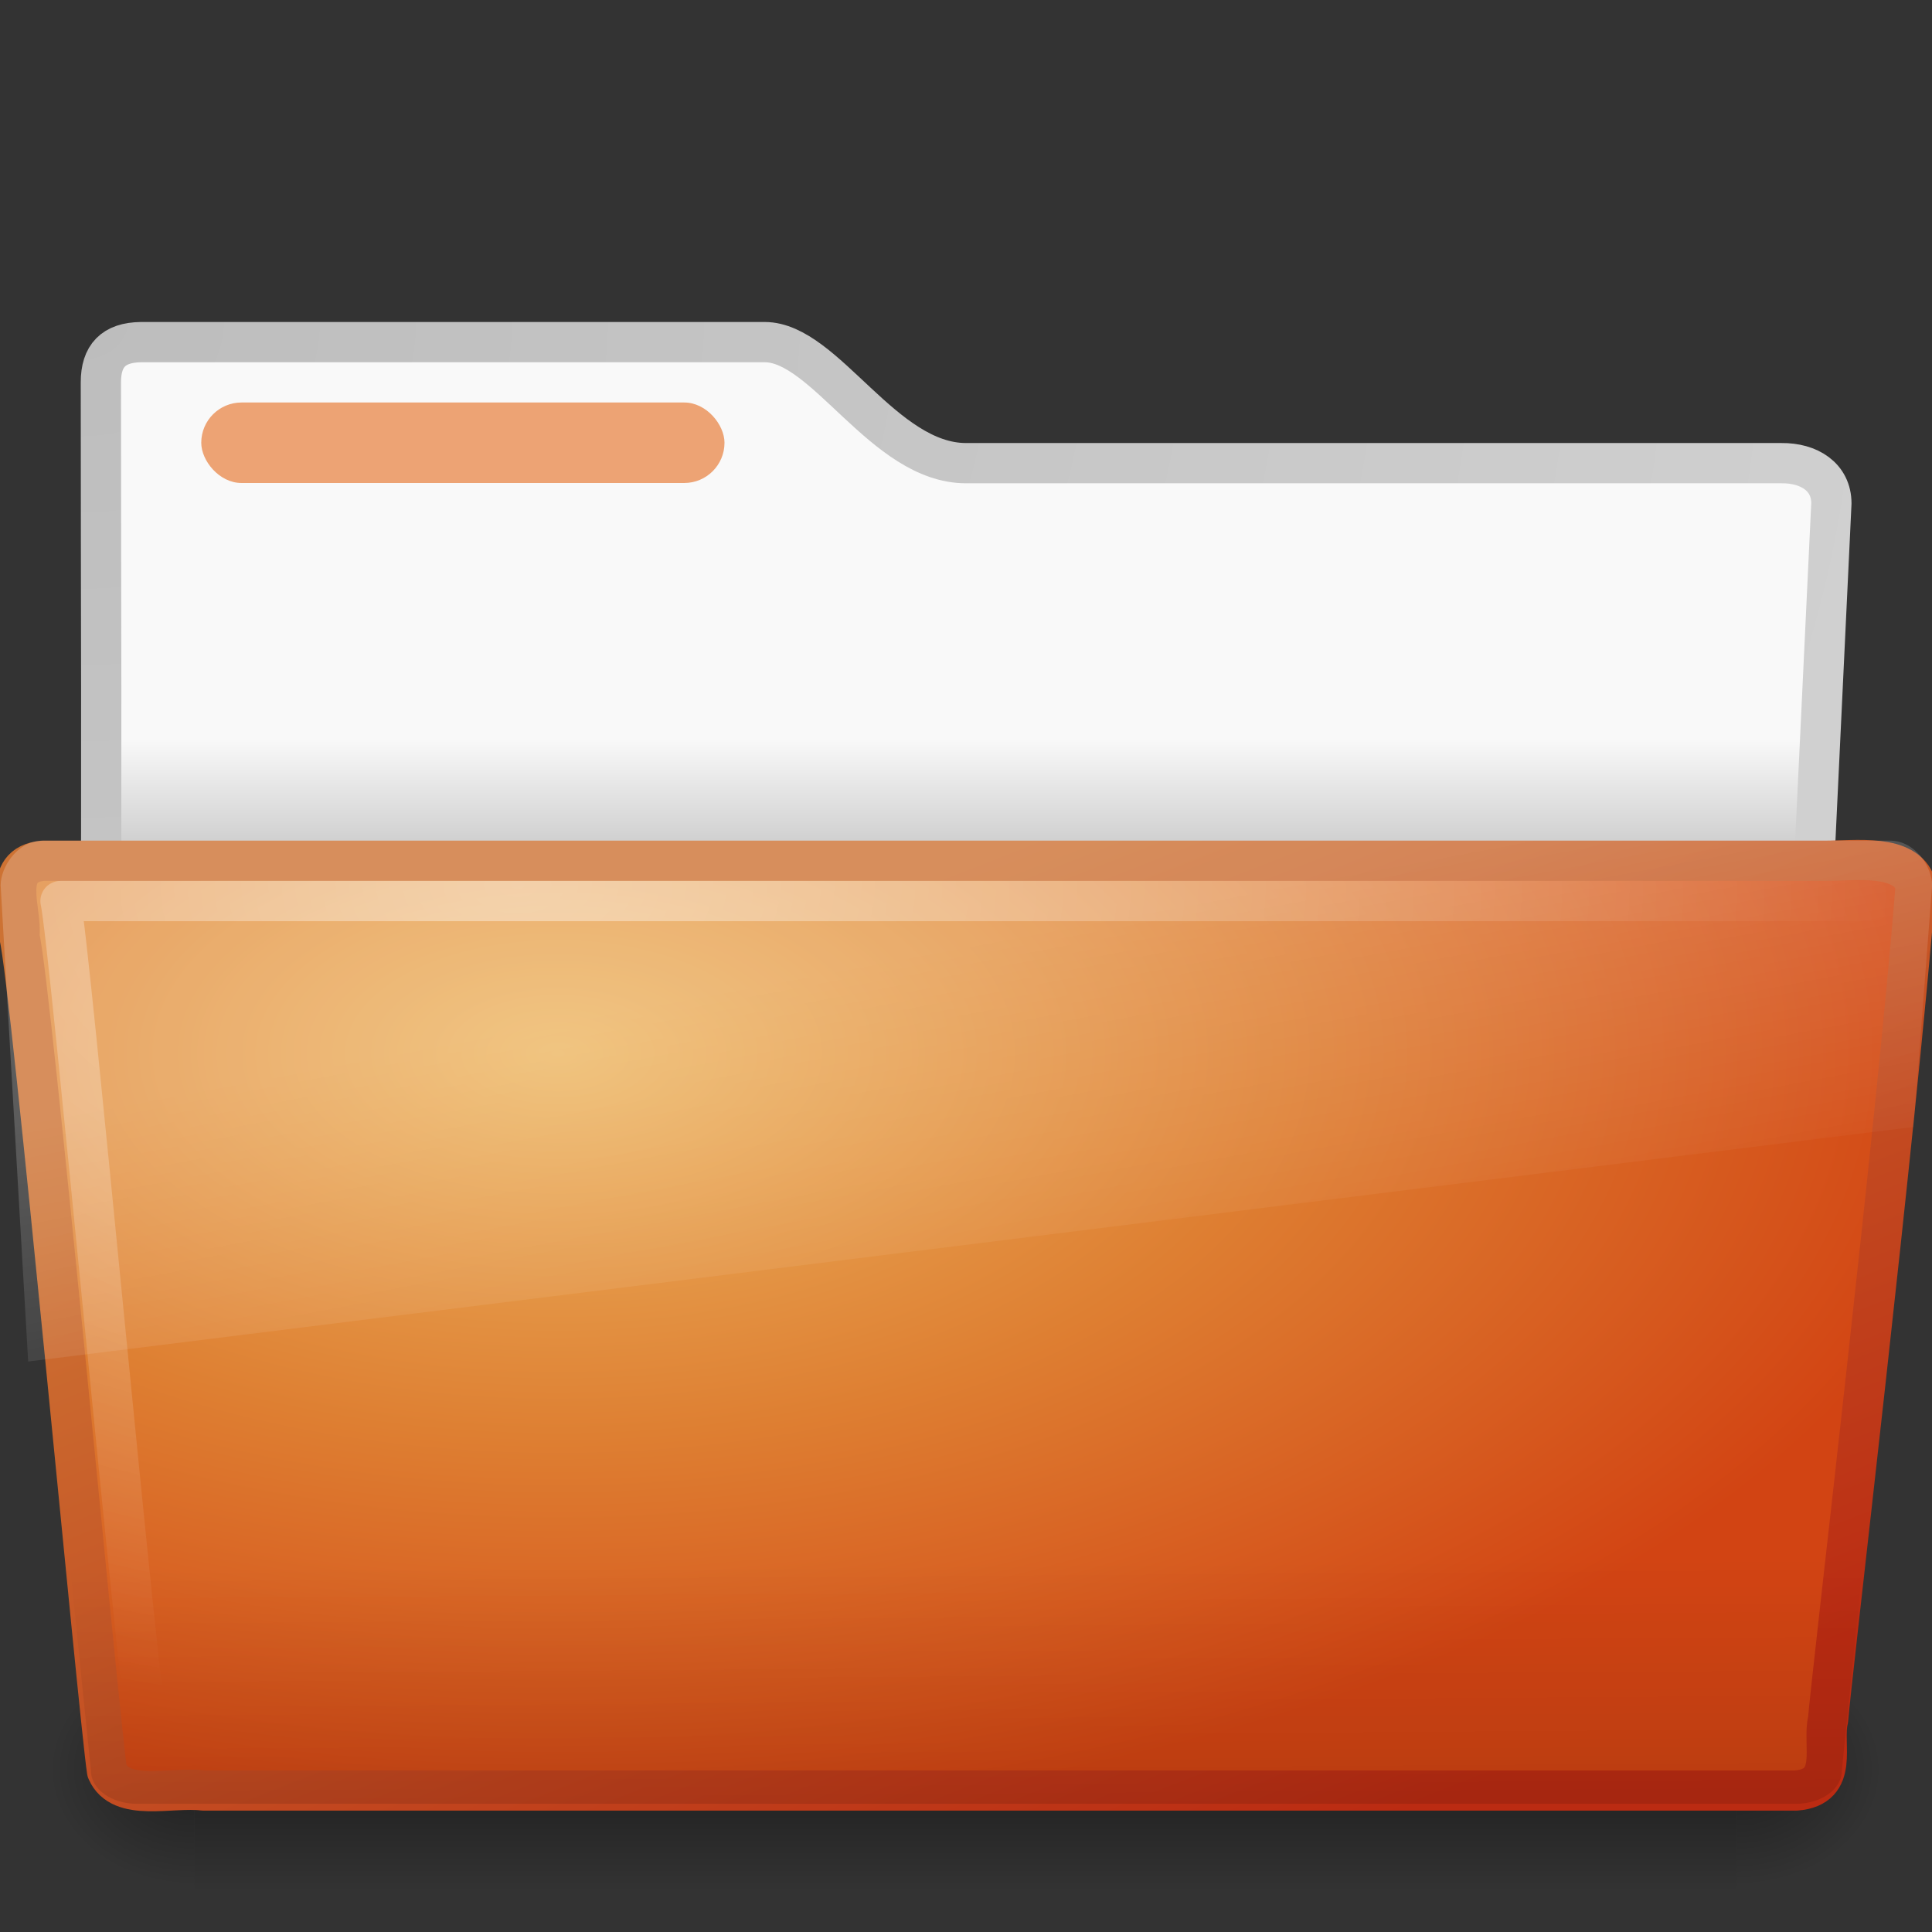
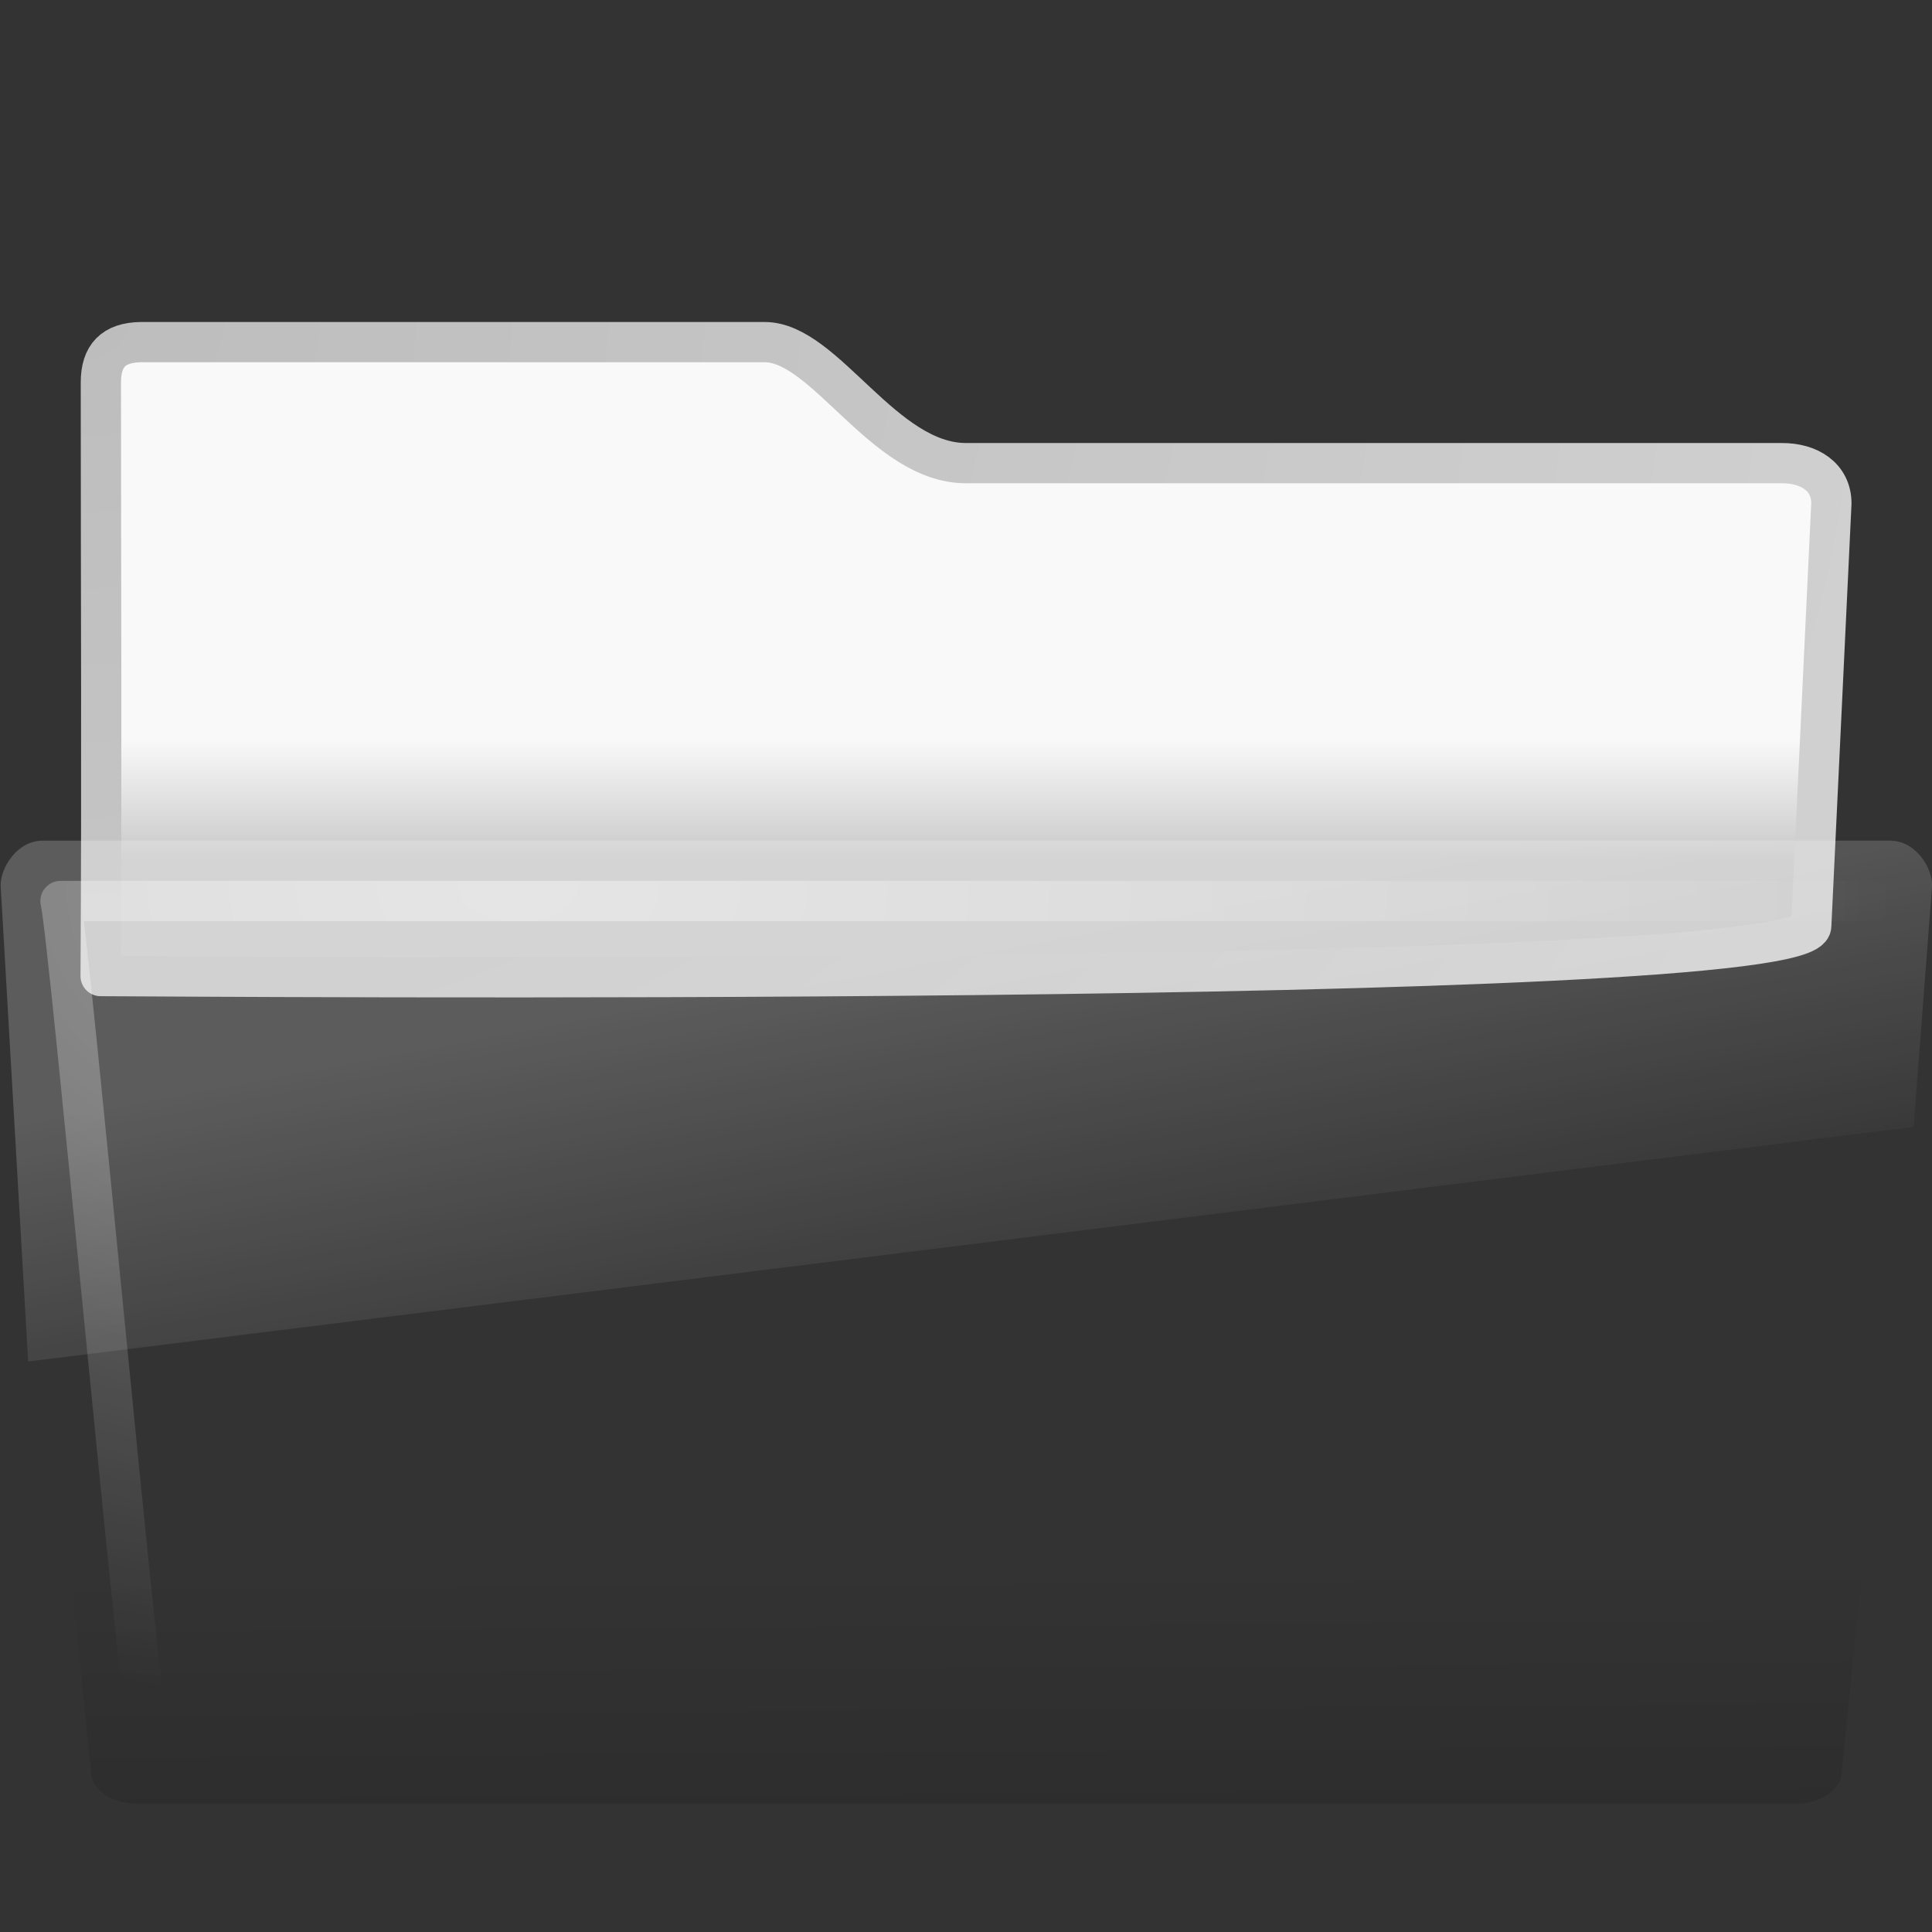
<svg xmlns="http://www.w3.org/2000/svg" id="svg3272" width="48" height="48" version="1.0">
  <rect width="100%" height="100%" fill="#333333" stroke="none" />
  <defs id="defs3274">
    <radialGradient id="radialGradient2603" cx="7.265" cy="8.302" r="20.98" gradientTransform="matrix(0 .986 -1.627 0 -25.127 13.601)" gradientUnits="userSpaceOnUse">
      <stop id="stop4655" style="stop-color:#fff" offset="0" />
      <stop id="stop4657" style="stop-color:#fff;stop-opacity:0" offset="1" />
    </radialGradient>
    <linearGradient id="linearGradient2601" x1="13.08" x2="16.362" y1="20.73" y2="32.979" gradientTransform="matrix(1.145 0 0 .804 -54.965 7.907)" gradientUnits="userSpaceOnUse">
      <stop id="stop4667" style="stop-color:#fff" offset="0" />
      <stop id="stop4669" style="stop-color:#fff;stop-opacity:0" offset="1" />
    </linearGradient>
    <linearGradient id="linearGradient2599" x1="22.935" x2="22.809" y1="49.629" y2="36.658" gradientTransform="matrix(1.145 0 0 .815 -54.965 7.749)" gradientUnits="userSpaceOnUse">
      <stop id="stop4661" style="stop-opacity:.498" offset="0" />
      <stop id="stop4663" style="stop-opacity:0" offset="1" />
    </linearGradient>
    <linearGradient id="linearGradient2597" x1="34.954" x2="25.474" y1="45.114" y2="20.981" gradientTransform="translate(-51.502 -1.337)" gradientUnits="userSpaceOnUse">
      <stop id="stop3624" style="stop-color:#bb2b12" offset="0" />
      <stop id="stop3626" style="stop-color:#cd7233" offset="1" />
    </linearGradient>
    <radialGradient id="radialGradient2595" cx="13.857" cy="19.544" r="24.097" gradientTransform="matrix(1.488 0 0 .791 -58.265 9.484)" gradientUnits="userSpaceOnUse">
      <stop id="stop3618" style="stop-color:#edb763" offset="0" />
      <stop id="stop3270" style="stop-color:#de7f32" offset=".5" />
      <stop id="stop3620" style="stop-color:#d24413" offset="1" />
    </radialGradient>
    <radialGradient id="radialGradient2788" cx="3" cy="5.017" r="21" gradientTransform="matrix(-1.2749e-8 1.714 -2.159 -1.46e-8 12.809 2.857)" gradientUnits="userSpaceOnUse">
      <stop id="stop3486" style="stop-color:#bdbdbd" offset="0" />
      <stop id="stop3488" style="stop-color:#d0d0d0" offset="1" />
    </radialGradient>
    <radialGradient id="radialGradient7600-312" cx="605.71" cy="486.65" r="117.14" gradientTransform="matrix(-.032 0 0 .037 23.363 25.412)" gradientUnits="userSpaceOnUse">
      <stop id="stop2681" offset="0" />
      <stop id="stop2683" style="stop-opacity:0" offset="1" />
    </radialGradient>
    <radialGradient id="radialGradient7598-526" cx="605.71" cy="486.65" r="117.14" gradientTransform="matrix(.032 0 0 .037 24.637 25.412)" gradientUnits="userSpaceOnUse">
      <stop id="stop2675" offset="0" />
      <stop id="stop2677" style="stop-opacity:0" offset="1" />
    </radialGradient>
    <linearGradient id="linearGradient7596-975" x1="302.86" x2="302.86" y1="366.65" y2="609.51" gradientTransform="matrix(.083 0 0 .037 -5.941 25.412)" gradientUnits="userSpaceOnUse">
      <stop id="stop2667" style="stop-opacity:0" offset="0" />
      <stop id="stop2669" offset=".5" />
      <stop id="stop2671" style="stop-opacity:0" offset="1" />
    </linearGradient>
    <linearGradient id="linearGradient2773" x1="63.49" x2="63.49" y1="18.344" y2="21.352" gradientTransform="translate(-50.941)" gradientUnits="userSpaceOnUse">
      <stop id="stop6406" style="stop-color:#f9f9f9" offset="0" />
      <stop id="stop6408" style="stop-color:#c9c9c9" offset="1" />
    </linearGradient>
  </defs>
  <g id="g2754">
    <path id="path2756" d="m3.506 8.5c-0.69 0.008-1 0.342-1 1 0 5.514 0.026 9.74-0.006 14.75 1.435 0 42.5 0.342 42.5-1.25l0.5-10.493c0-0.658-0.554-1.008-1.244-1h-20.256c-2.047 0-3.499-3.007-5-3.007h-15.494v0z" style="fill:url(#linearGradient2773);stroke-linecap:round;stroke-linejoin:round;stroke:url(#radialGradient2788)" />
    <g id="g2758" transform="matrix(.958 0 0 .667 1 15)" style="opacity:.4">
-       <rect id="rect2760" x="4" y="39" width="40" height="9" style="fill:url(#linearGradient7596-975)" />
-       <path id="path2762" d="m44 39v8.999c1.655 0.017 4-2.016 4-4.5 0-2.484-1.846-4.499-4-4.499z" style="fill:url(#radialGradient7598-526)" />
-       <path id="path2764" d="m4 39v8.999c-1.655 0.017-4-2.016-4-4.5 0-2.484 1.846-4.499 4-4.499z" style="fill:url(#radialGradient7600-312)" />
-     </g>
-     <rect id="rect2766" x="5" y="10" width="13" height="2" rx="1" ry="1" style="display:block;fill:#eda374" />
+       </g>
    <g id="g2629" transform="translate(51.502 1.223)">
-       <path id="path7314" d="m-50.437 20.163c-1.073 0.101-0.499 1.279-0.585 1.866 0.3 1.217 1.976 19.434 2.179 20.747 0.342 0.788 1.594 0.385 2.388 0.485h39.581c1.089-0.087 0.636-1.149 0.79-1.757 0.062-0.885 1.707-14.74 2.179-20.747-0.251-0.779-1.488-0.594-2.263-0.594h-44.269v0z" style="fill:url(#radialGradient2595);stroke-linecap:round;stroke-linejoin:round;stroke:url(#linearGradient2597)" />
      <path id="path2541" d="m-50.441 19.968 45.897 3.3e-4c0.634 0 1.045 0.363 1.045 0.814l-2.244 21.995c0 0.451-0.511 0.815-1.145 0.815h-41.209c-0.634 0-1.145-0.363-1.145-0.815l-2.244-21.995c0-0.451 0.411-0.815 1.045-0.815z" style="fill:url(#linearGradient2599);opacity:.4" />
      <path id="path8263" d="m-50.441 19.663h45.897c0.634 0 1.045 0.664 1.045 1.109l-0.46 6.003-46.843 5.829-0.684-11.832c0-0.445 0.411-1.109 1.045-1.109z" style="fill:url(#linearGradient2601);opacity:.2" />
      <path id="path2544" d="m-4.999 21.163h-45c0.22 0.893 1.927 19.69 2.23 21.162" style="fill:none;opacity:.4;stroke-linecap:round;stroke-linejoin:round;stroke:url(#radialGradient2603)" />
    </g>
  </g>
</svg>